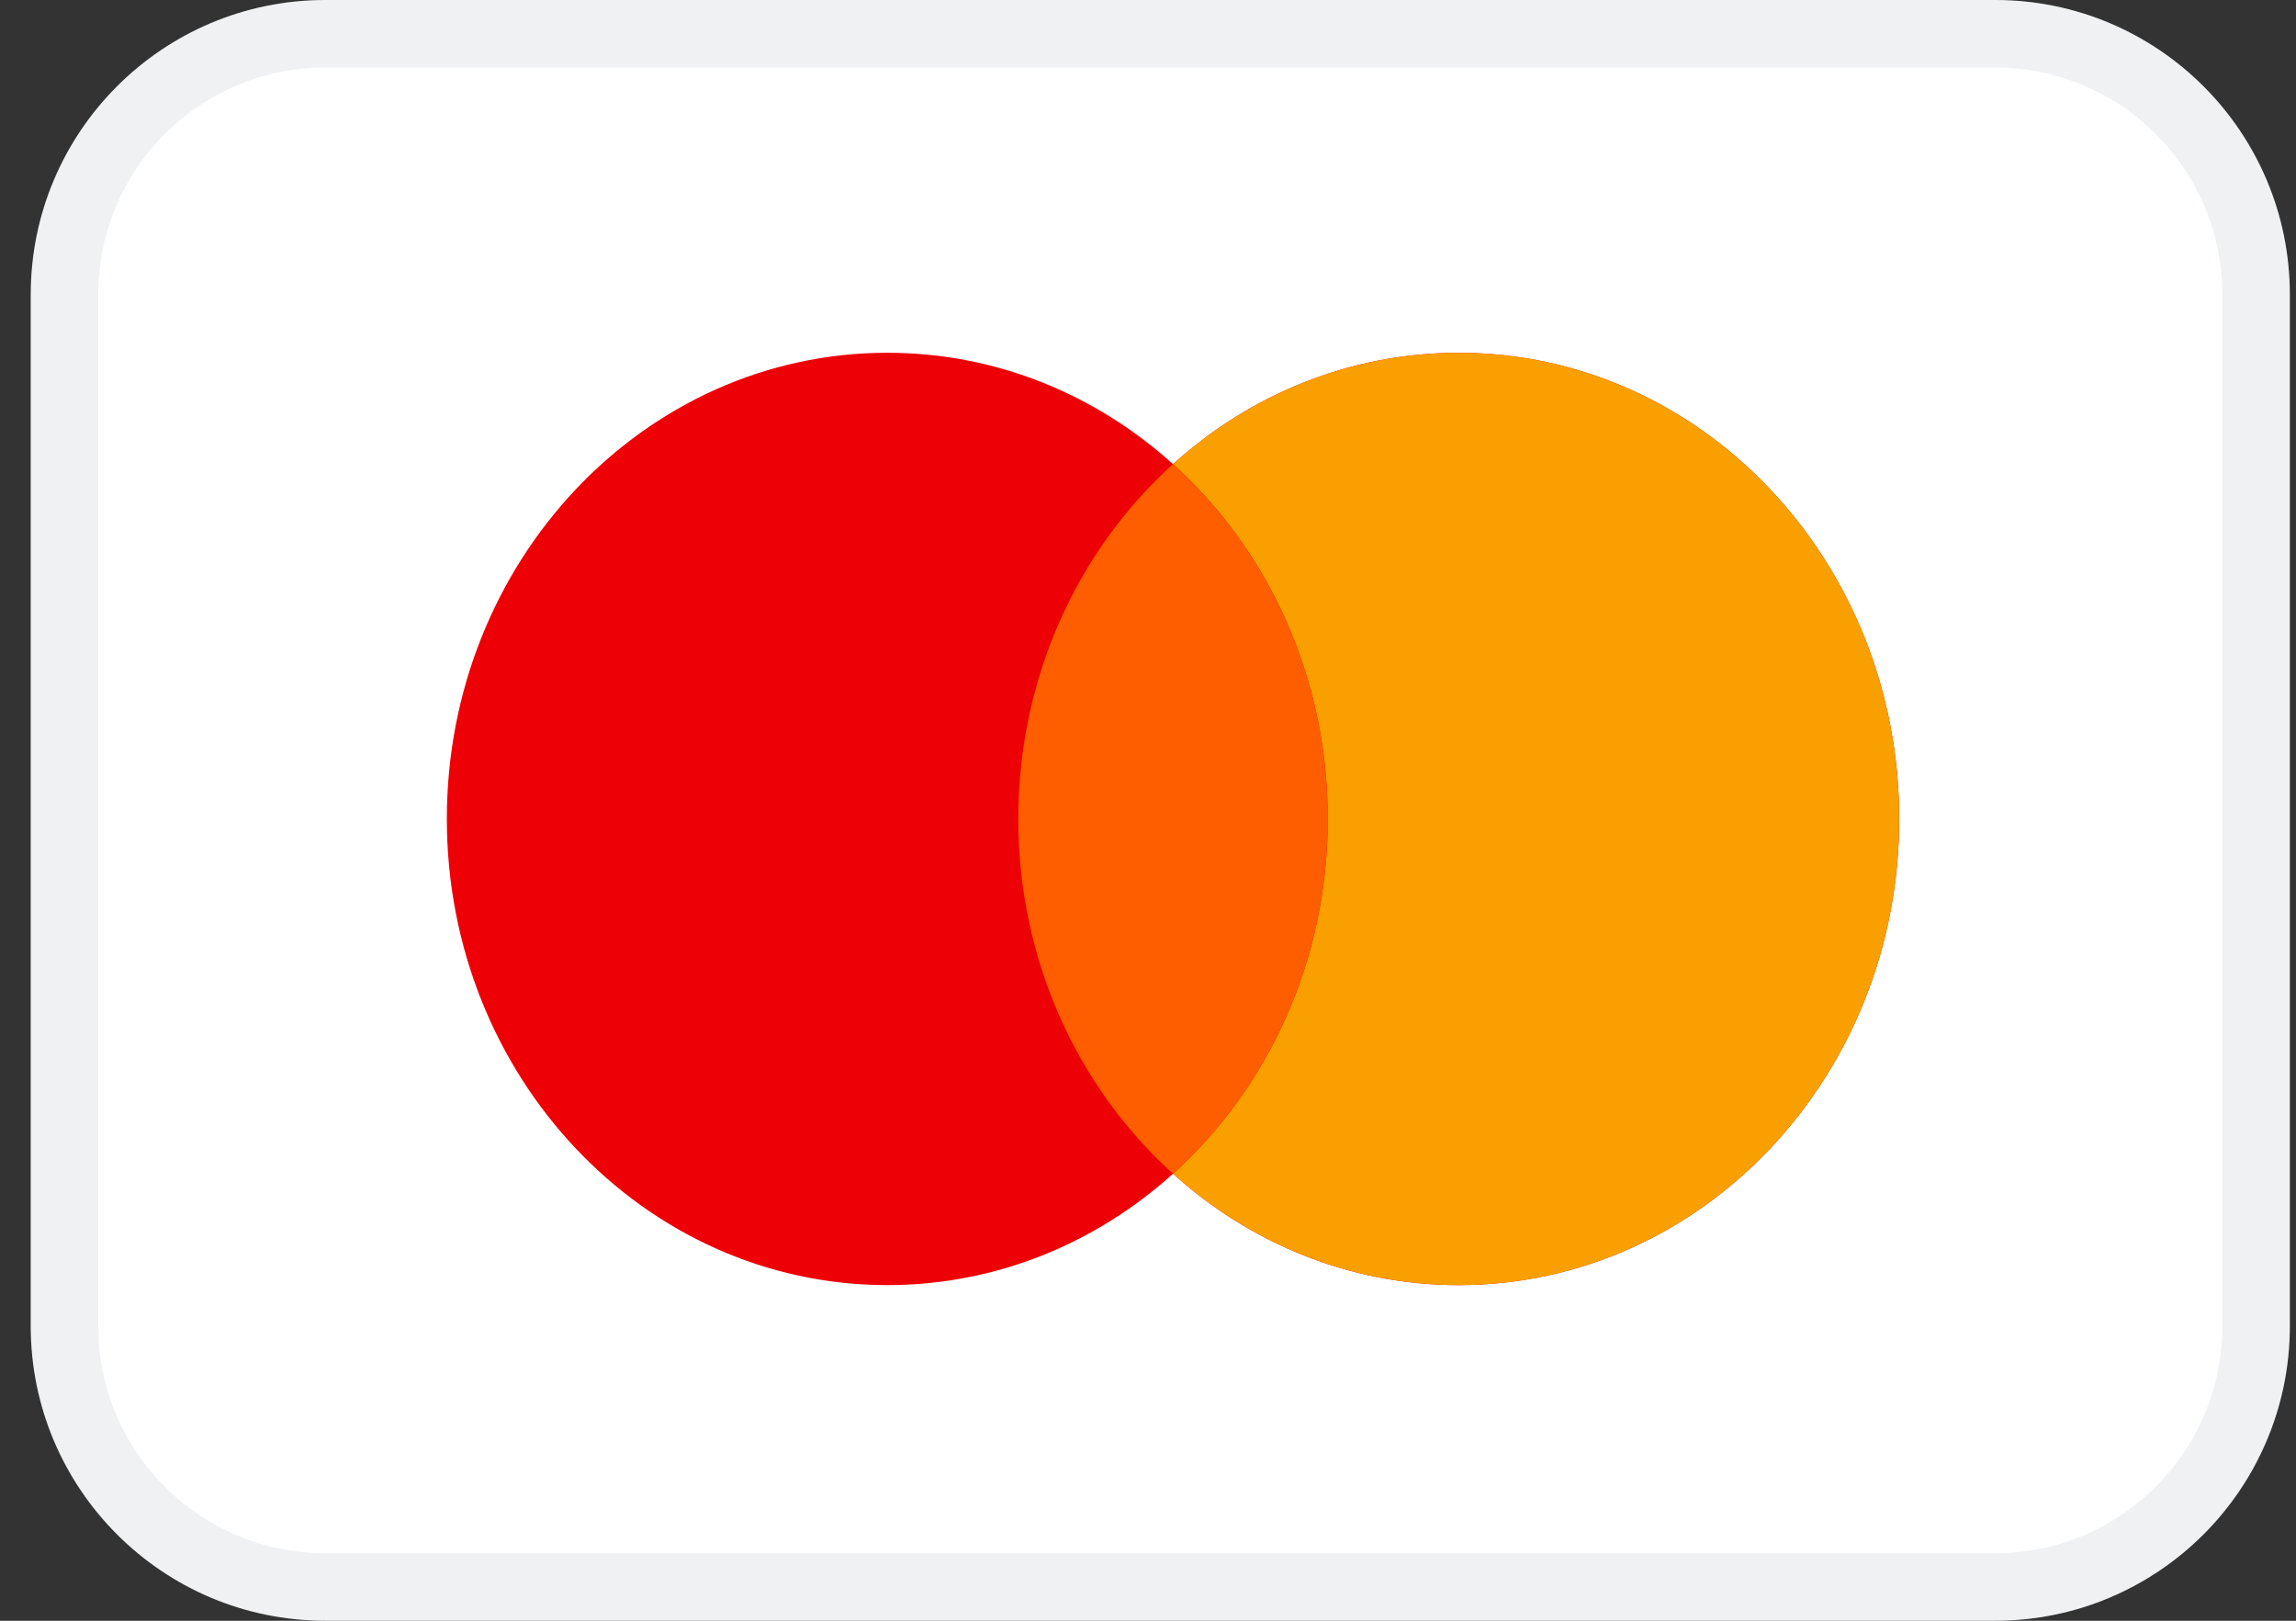
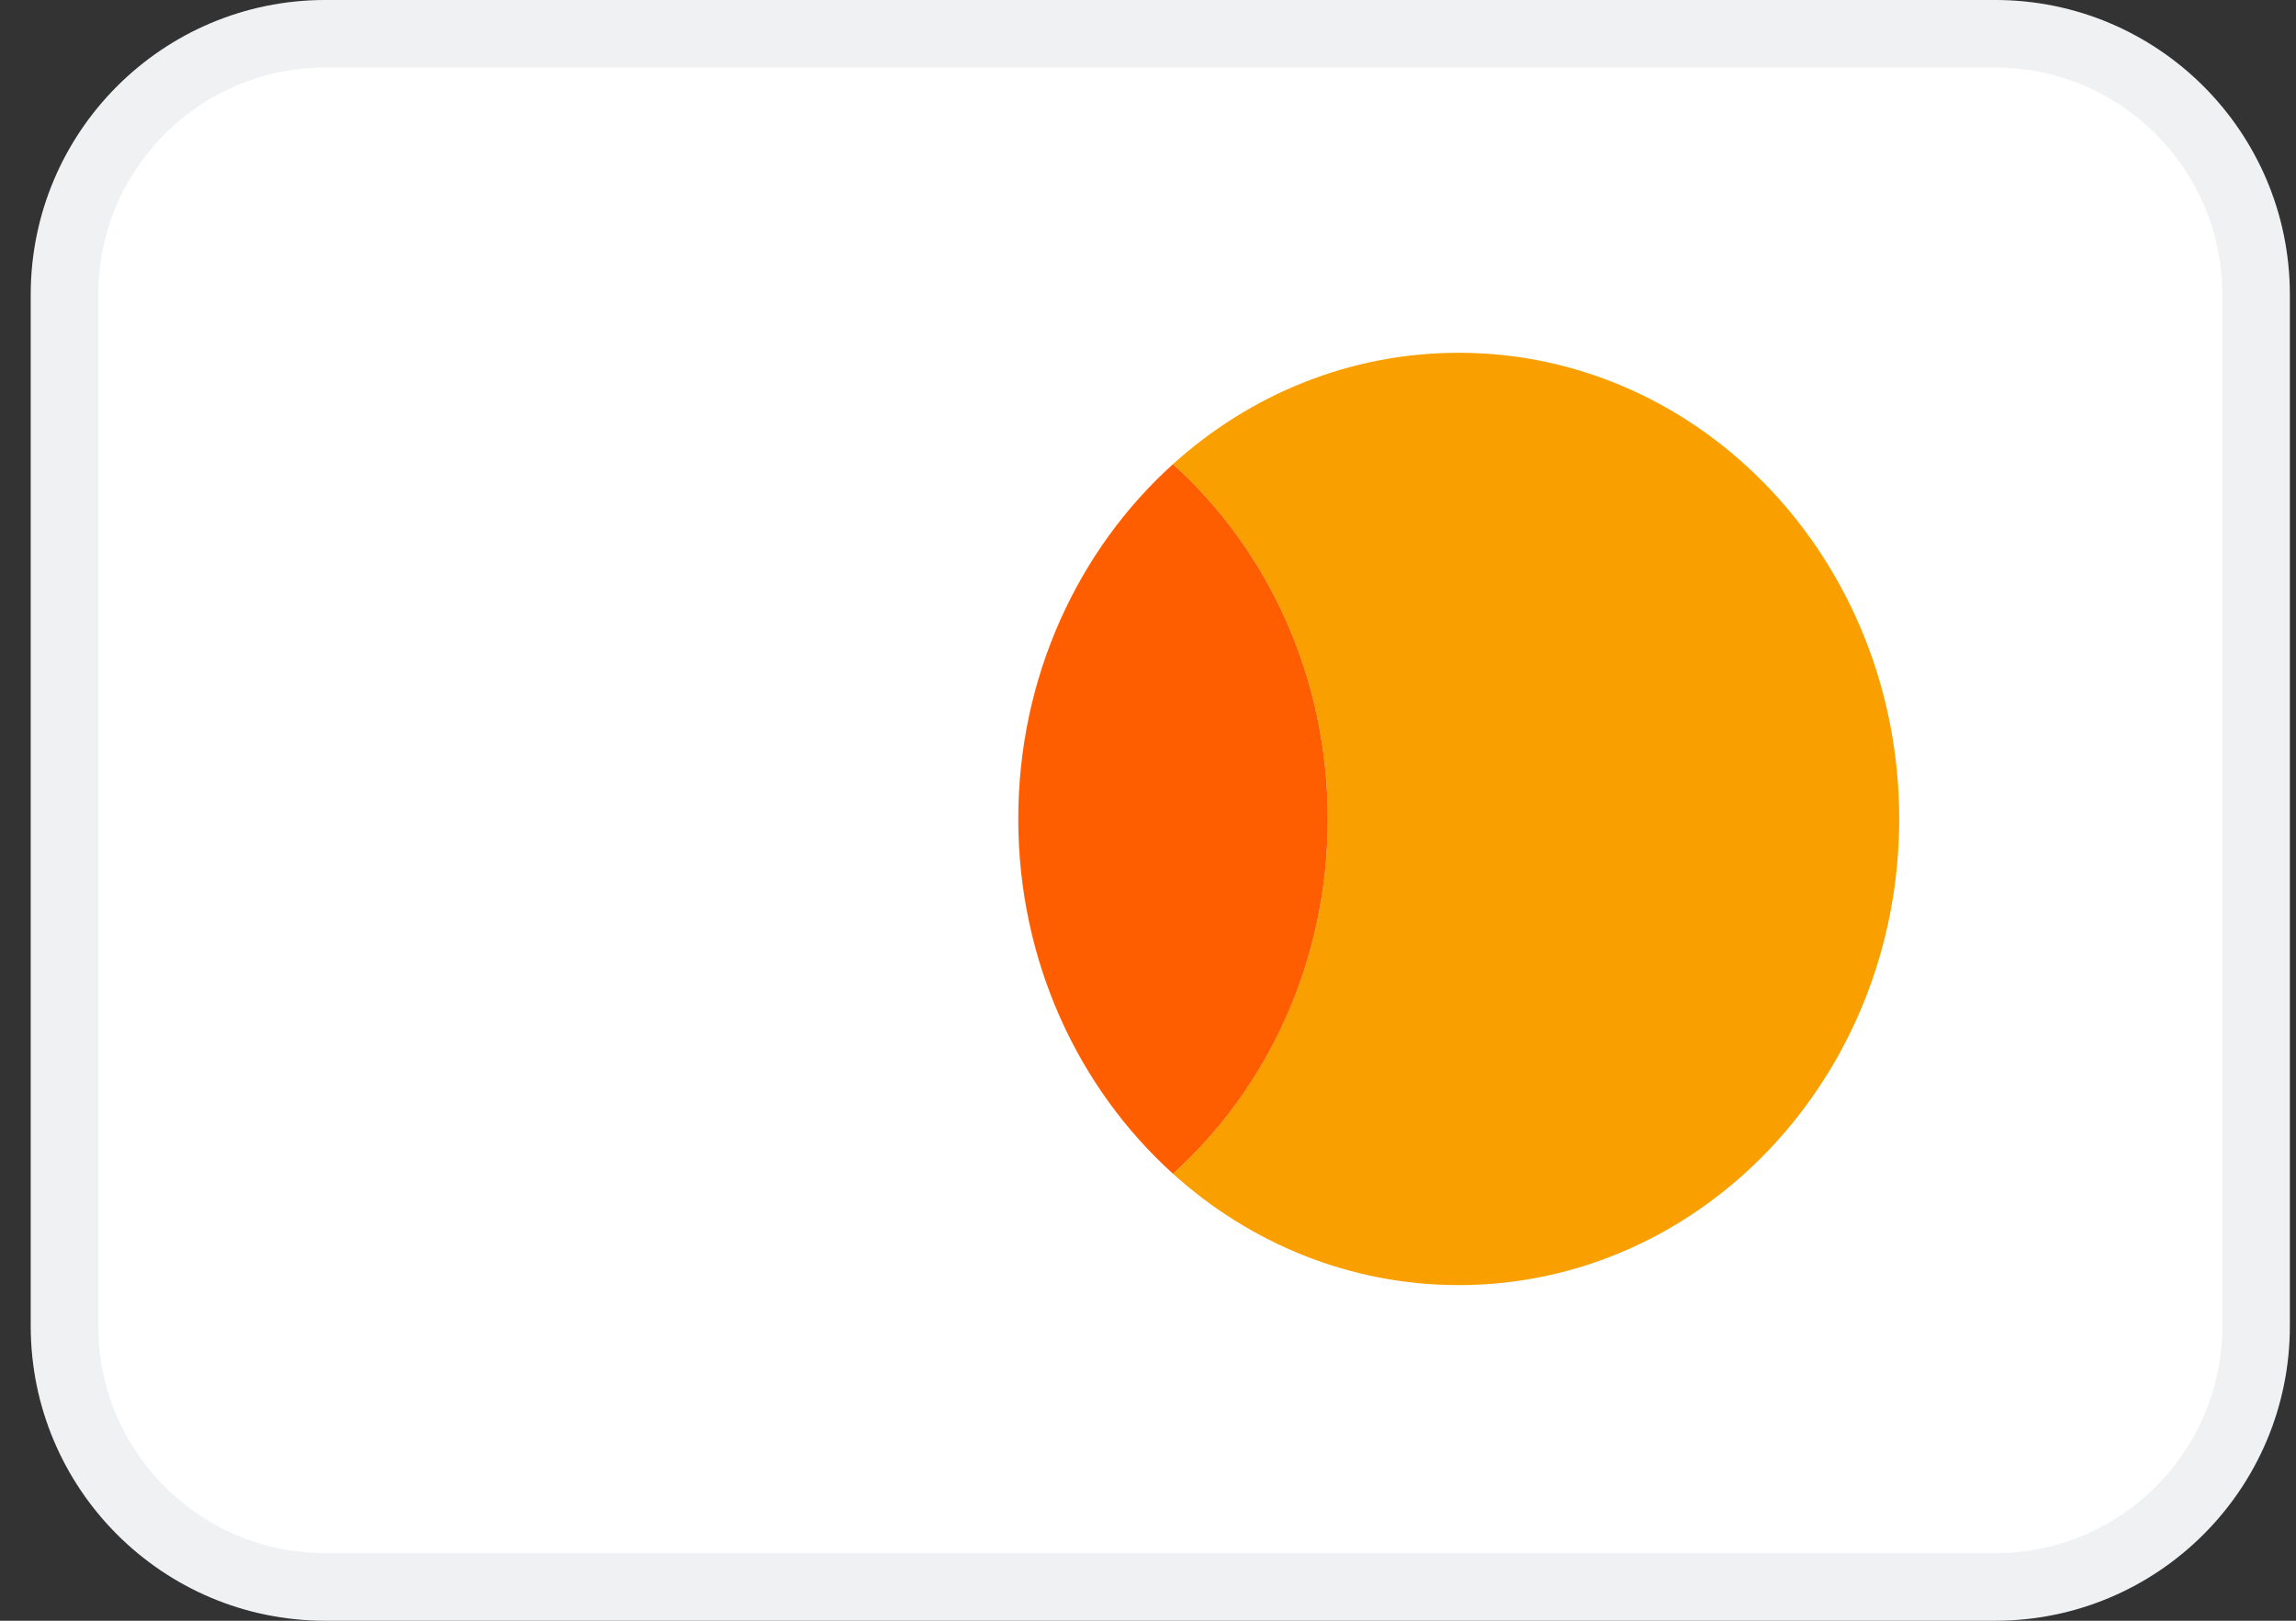
<svg xmlns="http://www.w3.org/2000/svg" width="34" height="24" viewBox="0 0 34 24" fill="none">
  <rect x="0" y="0" width="34" height="24" fill="#333333" stroke="none" />
  <g clip-path="url(#clip0_57_862)">
    <path d="M29.545 0H4.818C2.408 0 0.455 1.954 0.455 4.364V19.636C0.455 22.046 2.408 24 4.818 24H29.545C31.955 24 33.909 22.046 33.909 19.636V4.364C33.909 1.954 31.955 0 29.545 0Z" fill="white" />
    <path d="M4.818 0.5H29.545C31.679 0.5 33.409 2.23 33.409 4.364V19.636C33.409 21.77 31.679 23.5 29.545 23.5H4.818C2.684 23.5 0.955 21.77 0.955 19.636V4.364C0.955 2.23 2.684 0.5 4.818 0.5Z" stroke="#001728" stroke-opacity="0.06" />
-     <path fill-rule="evenodd" clip-rule="evenodd" d="M17.37 17.381C16.231 18.409 14.754 19.03 13.14 19.03C9.537 19.03 6.617 15.939 6.617 12.127C6.617 8.314 9.537 5.224 13.14 5.224C14.754 5.224 16.231 5.844 17.37 6.873C18.509 5.844 19.987 5.224 21.601 5.224C25.203 5.224 28.124 8.314 28.124 12.127C28.124 15.939 25.203 19.03 21.601 19.03C19.987 19.03 18.509 18.409 17.37 17.381Z" fill="#ED0006" />
    <path fill-rule="evenodd" clip-rule="evenodd" d="M17.37 17.381C18.773 16.114 19.662 14.23 19.662 12.127C19.662 10.023 18.773 8.139 17.37 6.873C18.509 5.844 19.987 5.224 21.601 5.224C25.203 5.224 28.124 8.314 28.124 12.127C28.124 15.939 25.203 19.03 21.601 19.03C19.987 19.03 18.509 18.409 17.37 17.381Z" fill="#F9A000" />
    <path fill-rule="evenodd" clip-rule="evenodd" d="M17.37 6.873C18.773 8.139 19.662 10.023 19.662 12.127C19.662 14.231 18.773 16.115 17.37 17.381C15.968 16.115 15.079 14.231 15.079 12.127C15.079 10.023 15.968 8.139 17.37 6.873Z" fill="#FF5E00" />
  </g>
  <defs>
    <clipPath id="clip0_57_862">
      <rect width="33.455" height="24" fill="white" transform="translate(0.455)" />
    </clipPath>
  </defs>
</svg>